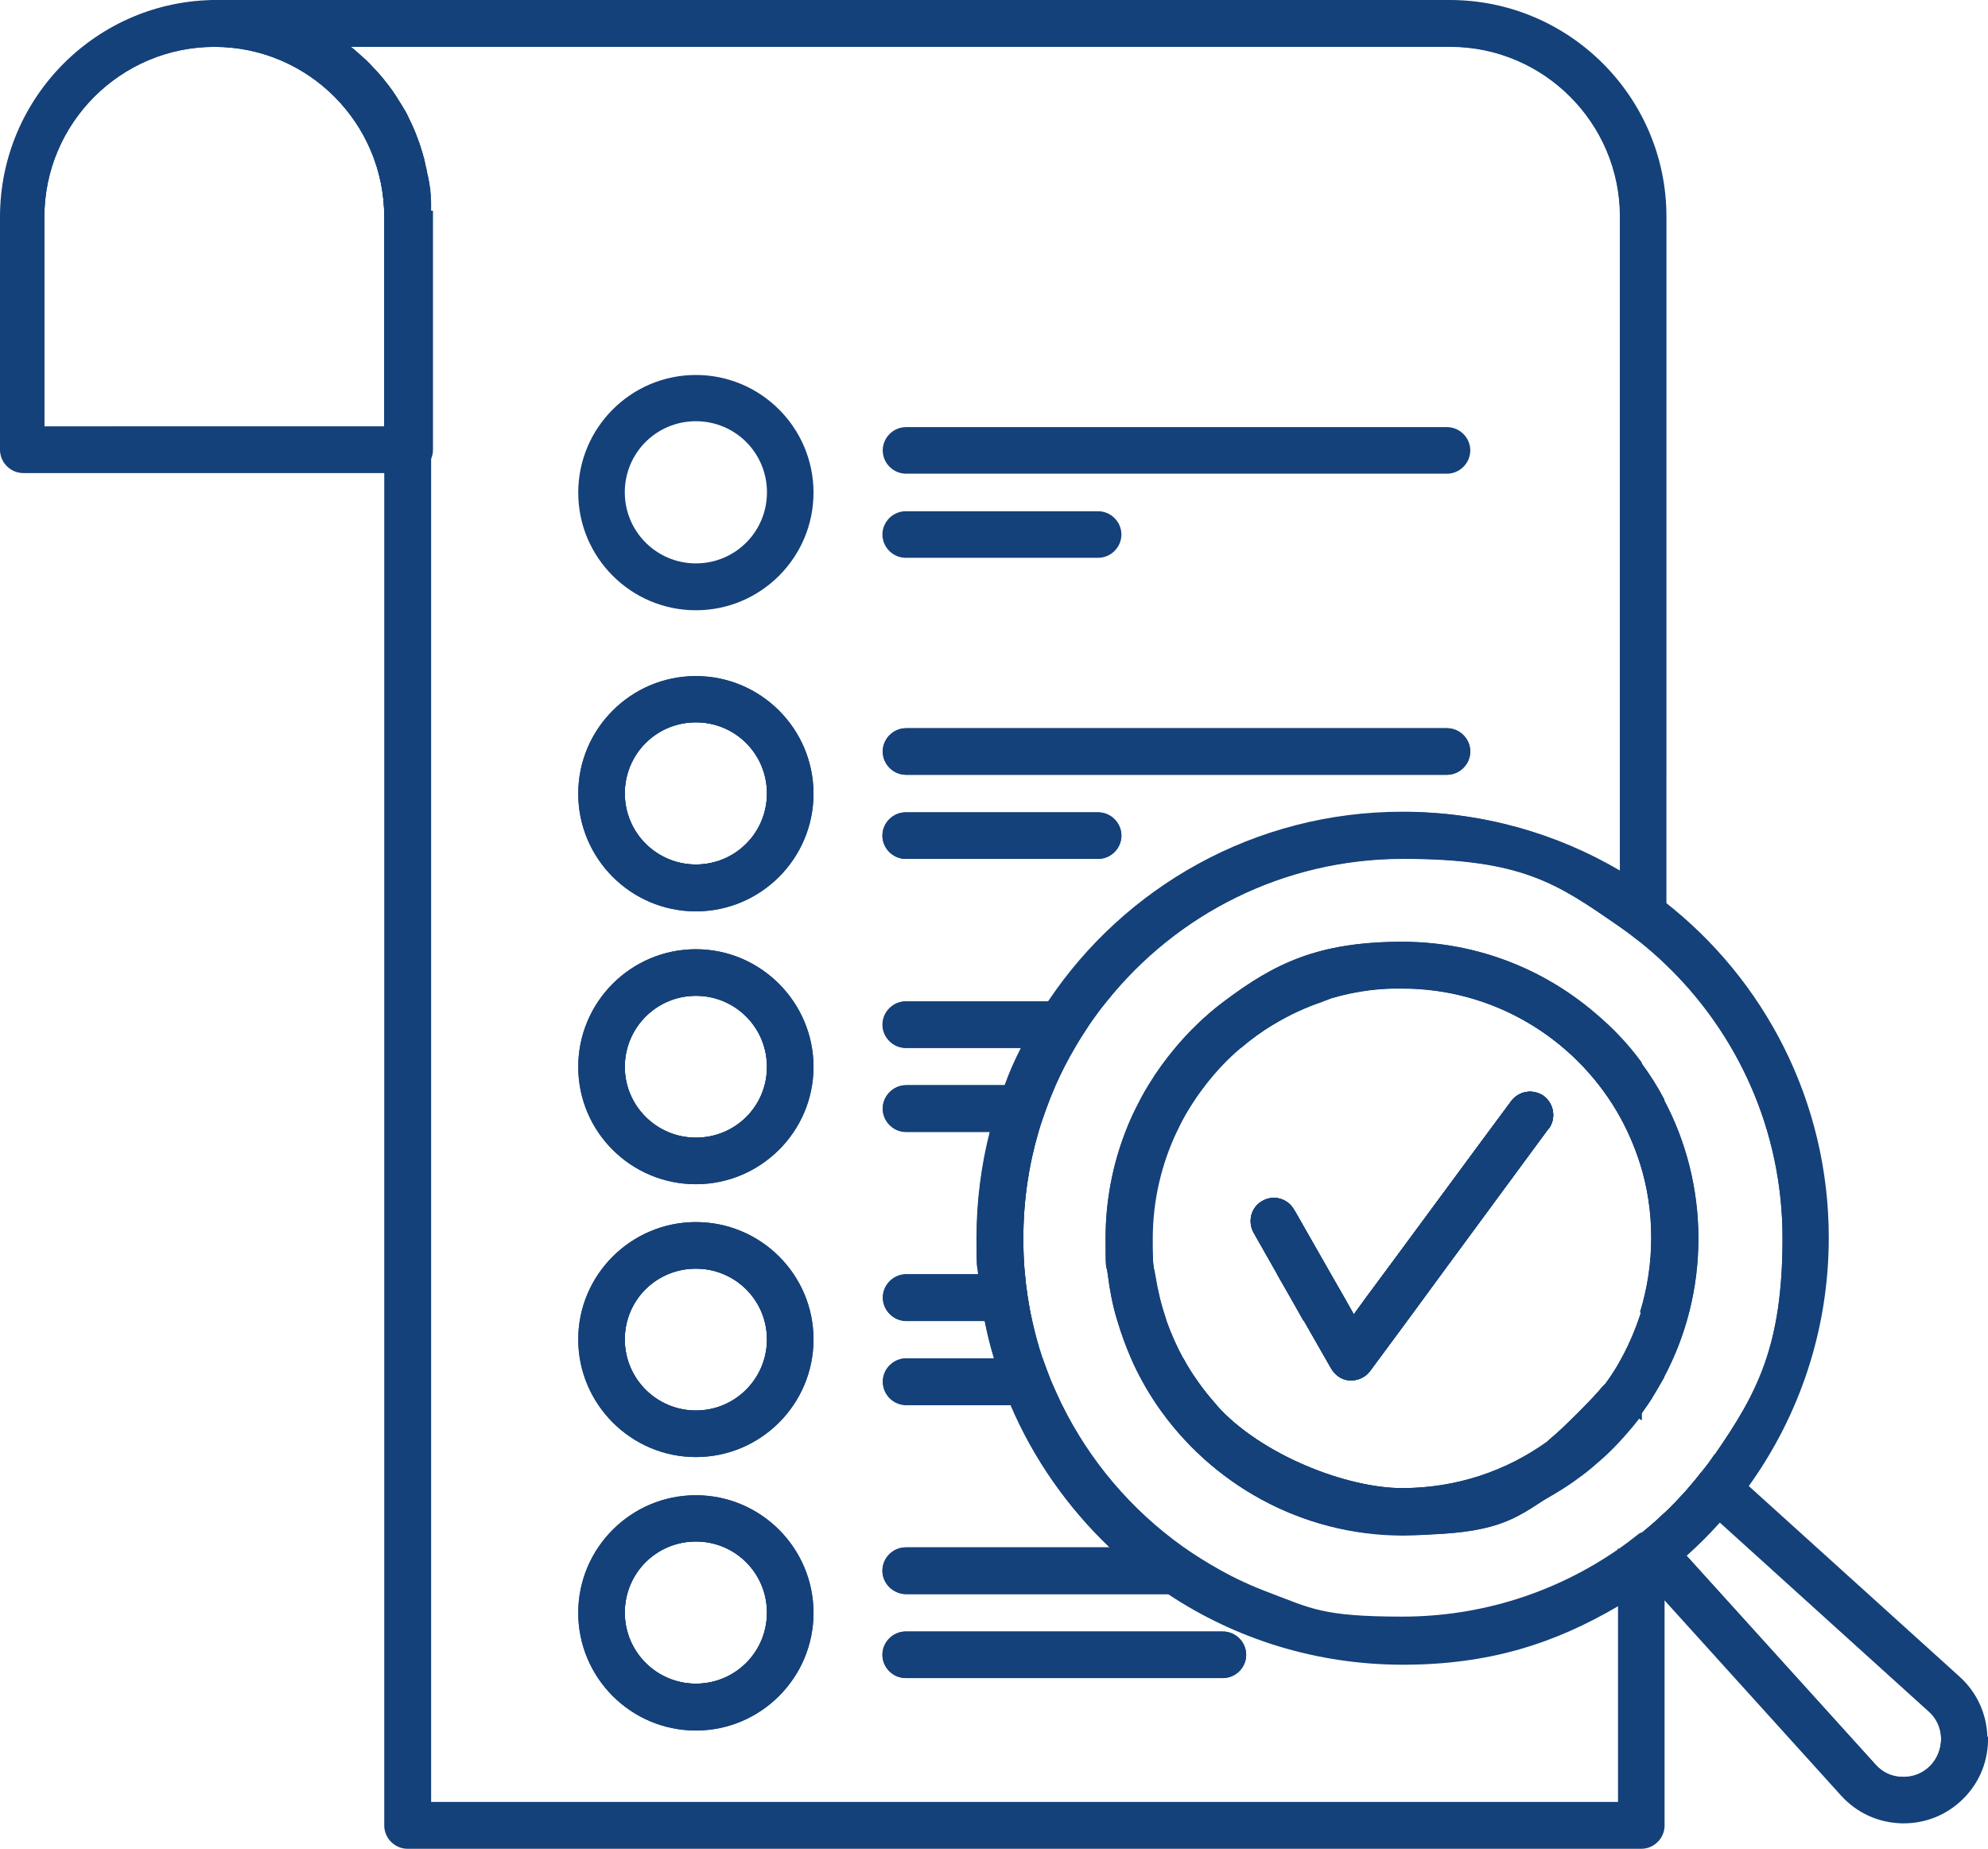
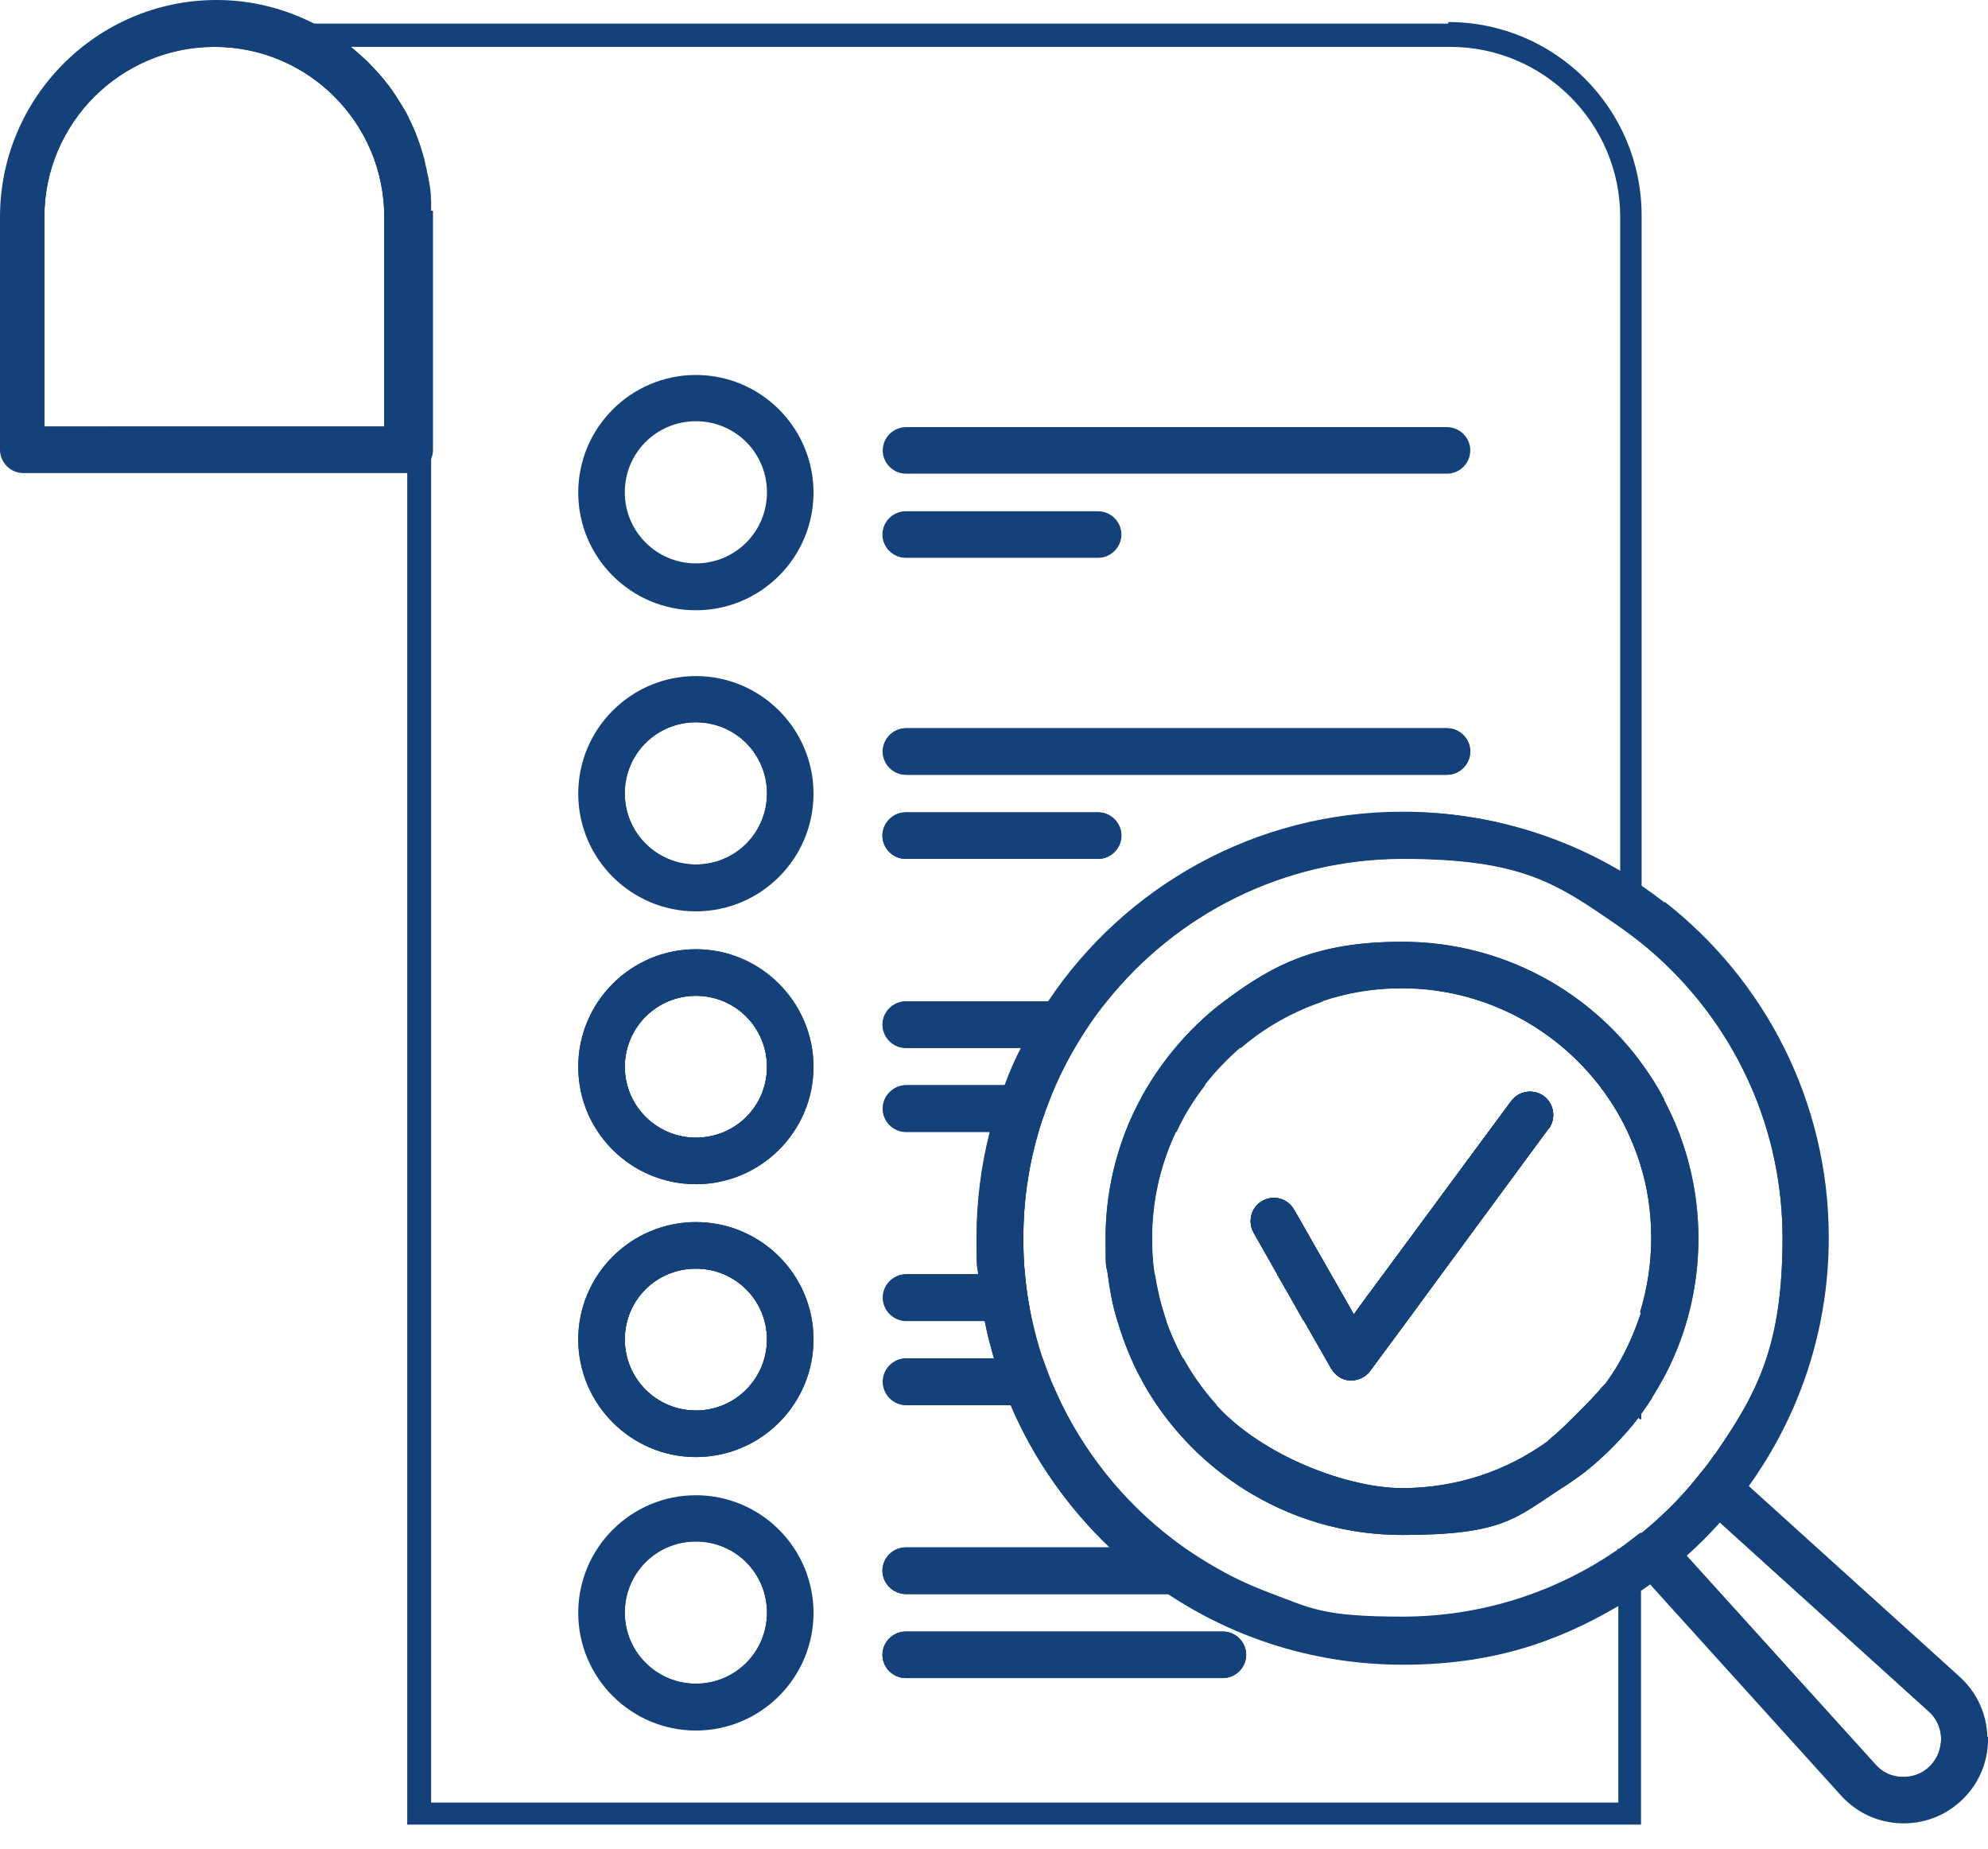
<svg xmlns="http://www.w3.org/2000/svg" id="Your_Icons_Here" version="1.1" viewBox="0 0 640.5 595.7">
  <defs>
    <style>
      .st0 {
        fill: #144179;
      }
    </style>
  </defs>
  <g>
    <g>
      <path class="st0" d="M498.9,363.6l-34.6,47-5.5,7.5-5.5,7.5-11.9,16.1c-1.4,1.9-3.7,3-6,3s-.3,0-.4,0c-2.5,0-4.8-1.6-6.1-3.8l-8.8-15.4-4.3-7.5-4.3-7.5-7.6-13.4c-2-3.6-.8-8.2,2.8-10.2,3.6-2.1,8.2-.8,10.2,2.8l.5.8,11.4,20,4.3,7.5,3.1,5.5,4-5.5,5.5-7.5,33.8-45.8,7.4-10c2.5-3.3,7.1-4,10.5-1.6,3.3,2.5,4,7.2,1.6,10.5h-.1Z" />
-       <path class="st0" d="M528.7,342.4v32.7c-1.9-5.9-4.4-11.6-7.5-16.9-14-23.7-39.9-39.7-69.4-39.7s-17.4,1.5-25.4,4.1c-5.7,1.9-11.1,4.4-16.2,7.5-3.7,2.2-7.1,4.7-10.4,7.5-4.3,3.6-8.1,7.7-11.5,12.1-1.9,2.4-3.6,4.9-5.2,7.5-1.5,2.4-2.8,4.9-4,7.5-4.9,10.4-7.7,22.1-7.7,34.3s.3,7.8.8,11.6c.4,2.5.9,5,1.5,7.5s1.4,5,2.2,7.5c1.5,4.2,3.3,8.2,5.4,12.1s3,5.1,4.7,7.5c1.8,2.6,3.8,5.1,6,7.5,14.8,16.5,36.2,26.9,60,26.9s33.6-5.6,46.8-15c.4-.4.8-.9,1.3-1.2,2.7-2,14.1-13.4,16.3-16.3.3-.4.7-.9,1.2-1.2,1.4-1.9,2.7-3.9,3.9-5.9,3.1-5.3,5.6-10.9,7.5-16.9v34.5l-.8-.7c-1.5,2-3.1,3.9-4.8,5.8-.6.7-1.3,1.4-1.9,2.1-1.9,2-3.8,3.9-5.9,5.7-1.9,1.7-3.8,3.3-5.8,4.8s-4.1,3-6.2,4.3c-14.9,9.6-32.5,15.1-51.5,15.1-32.8,0-61.8-16.6-79-41.9-1.7-2.4-3.2-4.9-4.6-7.5-1.4-2.4-2.6-4.9-3.7-7.5-1.7-3.9-3.2-7.9-4.4-12.1-.7-2.5-1.3-5-1.9-7.5-.5-2.5-.9-5-1.2-7.5-.5-3.8-.7-7.7-.7-11.6,0-12.1,2.3-23.7,6.4-34.3,1-2.6,2.1-5.1,3.3-7.5s2.6-5.1,4.1-7.5c2.6-4.2,5.5-8.3,8.7-12.1,2.2-2.6,4.5-5.1,7-7.5,2.8-2.7,5.7-5.2,8.8-7.5,16-12,35.8-19.1,57.3-19.1s52,11.5,69.4,29.9c2.7,2.8,5.2,5.8,7.5,9h-.4Z" />
      <path class="st0" d="M224.2,481.7c-20.9,0-37.9,17-37.9,37.9s17,37.9,37.9,37.9,37.9-17,37.9-37.9-17-37.9-37.9-37.9ZM224.2,542.4c-12.6,0-22.9-10.2-22.9-22.9s10.2-22.9,22.9-22.9,22.9,10.2,22.9,22.9-10.2,22.9-22.9,22.9Z" />
      <path class="st0" d="M224.2,393.7c-20.9,0-37.9,17-37.9,37.8s17,37.9,37.9,37.9,37.9-17,37.9-37.9-17-37.8-37.9-37.8ZM224.2,454.4c-12.6,0-22.9-10.2-22.9-22.9s10.2-22.8,22.9-22.8,22.9,10.2,22.9,22.8-10.2,22.9-22.9,22.9Z" />
      <path class="st0" d="M224.2,305.8c-20.9,0-37.9,17-37.9,37.9s17,37.8,37.9,37.8,37.9-17,37.9-37.8-17-37.9-37.9-37.9ZM224.2,366.5c-12.6,0-22.9-10.2-22.9-22.8s10.2-22.9,22.9-22.9,22.9,10.2,22.9,22.9-10.2,22.8-22.9,22.8Z" />
      <path class="st0" d="M224.2,217.8c-20.9,0-37.9,17-37.9,37.9s17,37.9,37.9,37.9,37.9-17,37.9-37.9-17-37.9-37.9-37.9ZM224.2,278.5c-12.6,0-22.9-10.2-22.9-22.9s10.2-22.9,22.9-22.9,22.9,10.2,22.9,22.9-10.2,22.9-22.9,22.9Z" />
      <path class="st0" d="M361.3,269.2c0,4.1-3.4,7.5-7.5,7.5h-62c-4.1,0-7.5-3.4-7.5-7.5s3.4-7.5,7.5-7.5h62c4.1,0,7.5,3.4,7.5,7.5Z" />
      <path class="st0" d="M284.3,533.1c0-4.1,3.4-7.5,7.5-7.5h102.2c4.1,0,7.5,3.4,7.5,7.5s-3.4,7.5-7.5,7.5h-102.2c-4.1,0-7.5-3.4-7.5-7.5Z" />
      <path class="st0" d="M473.7,242.1c0,4.1-3.4,7.5-7.5,7.5h-174.3c-4.1,0-7.5-3.4-7.5-7.5s3.4-7.5,7.5-7.5h174.3c4.1,0,7.5,3.4,7.5,7.5Z" />
      <path class="st0" d="M366,506c-3-2.4-5.8-4.9-8.6-7.5h-65.6c-4.1,0-7.5,3.4-7.5,7.5s3.4,7.5,7.5,7.5h84.4c-3.5-2.4-7-4.9-10.3-7.5h0ZM333.7,452.6c-1.1-2.5-2.2-5-3.1-7.5s-1.8-5-2.6-7.5c-1.2-3.9-2.3-8-3.1-12.1-.5-2.5-1-5-1.3-7.5-.4-2.5-.7-5-.9-7.5-.3-3.8-.5-7.7-.5-11.6,0-11.9,1.6-23.4,4.6-34.3.7-2.5,1.5-5,2.3-7.5.9-2.5,1.8-5,2.8-7.5,1.7-4.1,3.6-8.2,5.7-12.1h-8.4c-2,3.9-3.8,7.9-5.3,12.1h-31.9c-4.1,0-7.5,3.4-7.5,7.5s3.4,7.5,7.5,7.5h27.1c-2.8,11-4.3,22.5-4.3,34.3s.2,7.8.5,11.6h-23.2c-4.1,0-7.5,3.4-7.5,7.5s3.4,7.5,7.5,7.5h25.3c.8,4.1,1.8,8.1,3,12.1h-28.3c-4.1,0-7.5,3.3-7.5,7.5s3.4,7.5,7.5,7.5h33.7c7.4,17.4,18.4,33,31.9,45.9h11.2c-14.8-12.4-26.9-28.1-34.9-45.9h-.3ZM366,506c-3-2.4-5.8-4.9-8.6-7.5h-65.6c-4.1,0-7.5,3.4-7.5,7.5s3.4,7.5,7.5,7.5h84.4c-3.5-2.4-7-4.9-10.3-7.5h0ZM333.7,452.6c-1.1-2.5-2.2-5-3.1-7.5s-1.8-5-2.6-7.5c-1.2-3.9-2.3-8-3.1-12.1-.5-2.5-1-5-1.3-7.5-.4-2.5-.7-5-.9-7.5-.3-3.8-.5-7.7-.5-11.6,0-11.9,1.6-23.4,4.6-34.3.7-2.5,1.5-5,2.3-7.5.9-2.5,1.8-5,2.8-7.5,1.7-4.1,3.6-8.2,5.7-12.1h-8.4c-2,3.9-3.8,7.9-5.3,12.1h-31.9c-4.1,0-7.5,3.4-7.5,7.5s3.4,7.5,7.5,7.5h27.1c-2.8,11-4.3,22.5-4.3,34.3s.2,7.8.5,11.6h-23.2c-4.1,0-7.5,3.4-7.5,7.5s3.4,7.5,7.5,7.5h25.3c.8,4.1,1.8,8.1,3,12.1h-28.3c-4.1,0-7.5,3.3-7.5,7.5s3.4,7.5,7.5,7.5h33.7c7.4,17.4,18.4,33,31.9,45.9h11.2c-14.8-12.4-26.9-28.1-34.9-45.9h-.3ZM366,506c-3-2.4-5.8-4.9-8.6-7.5h-65.6c-4.1,0-7.5,3.4-7.5,7.5s3.4,7.5,7.5,7.5h84.4c-3.5-2.4-7-4.9-10.3-7.5h0ZM333.7,452.6c-1.1-2.5-2.2-5-3.1-7.5s-1.8-5-2.6-7.5c-1.2-3.9-2.3-8-3.1-12.1-.5-2.5-1-5-1.3-7.5-.4-2.5-.7-5-.9-7.5-.3-3.8-.5-7.7-.5-11.6,0-11.9,1.6-23.4,4.6-34.3.7-2.5,1.5-5,2.3-7.5.9-2.5,1.8-5,2.8-7.5,1.7-4.1,3.6-8.2,5.7-12.1h-8.4c-2,3.9-3.8,7.9-5.3,12.1h-31.9c-4.1,0-7.5,3.4-7.5,7.5s3.4,7.5,7.5,7.5h27.1c-2.8,11-4.3,22.5-4.3,34.3s.2,7.8.5,11.6h-23.2c-4.1,0-7.5,3.4-7.5,7.5s3.4,7.5,7.5,7.5h25.3c.8,4.1,1.8,8.1,3,12.1h-28.3c-4.1,0-7.5,3.3-7.5,7.5s3.4,7.5,7.5,7.5h33.7c7.4,17.4,18.4,33,31.9,45.9h11.2c-14.8-12.4-26.9-28.1-34.9-45.9h-.3ZM366,506c-3-2.4-5.8-4.9-8.6-7.5h-65.6c-4.1,0-7.5,3.4-7.5,7.5s3.4,7.5,7.5,7.5h84.4c-3.5-2.4-7-4.9-10.3-7.5h0ZM333.7,452.6c-1.1-2.5-2.2-5-3.1-7.5s-1.8-5-2.6-7.5c-1.2-3.9-2.3-8-3.1-12.1-.5-2.5-1-5-1.3-7.5-.4-2.5-.7-5-.9-7.5-.3-3.8-.5-7.7-.5-11.6,0-11.9,1.6-23.4,4.6-34.3.7-2.5,1.5-5,2.3-7.5.9-2.5,1.8-5,2.8-7.5,1.7-4.1,3.6-8.2,5.7-12.1h-8.4c-2,3.9-3.8,7.9-5.3,12.1h-31.9c-4.1,0-7.5,3.4-7.5,7.5s3.4,7.5,7.5,7.5h27.1c-2.8,11-4.3,22.5-4.3,34.3s.2,7.8.5,11.6h-23.2c-4.1,0-7.5,3.4-7.5,7.5s3.4,7.5,7.5,7.5h25.3c.8,4.1,1.8,8.1,3,12.1h-28.3c-4.1,0-7.5,3.3-7.5,7.5s3.4,7.5,7.5,7.5h33.7c7.4,17.4,18.4,33,31.9,45.9h11.2c-14.8-12.4-26.9-28.1-34.9-45.9h-.3ZM466.5,7.6H69.1h6c.3,0,.6,0,1,.1.9,0,1.7.2,2.5.3,1,.2,2.1.3,3.1.6.5,0,1,.2,1.5.3,1,.2,2,.5,3,.8s2,.6,2.9.9c.3.1.7.2,1,.3.4.1.8.3,1.2.4.4.1.7.3,1.1.4,1.8.7,3.5,1.5,5.2,2.4.5.3,1.1.6,1.6.9.8.4,1.6.9,2.3,1.3.6.4,1.3.8,1.9,1.2.3.2.6.4.9.6s.6.4.9.6c.6.4,1.1.8,1.7,1.2.1,0,.2.1.3.2.5.4,1.1.8,1.6,1.3,1.5,1.3,3,2.6,4.4,4s2.8,2.9,4,4.4c.2.3.5.6.7.9.1.1.2.3.4.4.1.2.2.3.3.4.3.4.6.8.9,1.3.3.4.6.9.9,1.3.6.9,1.2,1.7,1.7,2.6.2.2.3.5.5.8.2.4.5.8.7,1.3.3.5.5.9.8,1.4.2.4.4.8.6,1.2s.4.9.7,1.3c.2.5.4,1,.7,1.4.2.4.3.7.5,1.1.2.5.4.9.6,1.4h0c.2.4.3.8.4,1.2v.2c.2.5.3.9.5,1.4s.3,1,.5,1.5.3,1,.4,1.5.3,1,.4,1.5c.1.4.2.8.3,1.3.1.5.2,1,.3,1.4,0,.3.1.6.2,1,0,.4.2.8.2,1.2s.1.8.2,1.2c0,.3.1.7.1,1v.2c0,.5.1,1,.2,1.5,0,.6.1,1.1.2,1.7v.6c0,.9.1,1.7.1,2.6v520.2h397.5v-94.2c-.4.3-.8.6-1.2.9-2,1.6-4,3.1-6,4.5l-.3-.3v.5c-19.7,13.6-43.6,21.6-69.4,21.6s-29.5-2.7-42.8-7.7c-5.6-2.1-11.1-4.6-16.2-7.5-4.1-2.3-8.1-4.8-11.9-7.5-16.5-11.8-29.9-27.6-38.9-45.9-1.2-2.5-2.3-5-3.4-7.5-1-2.5-1.9-5-2.8-7.5-1.3-3.9-2.4-8-3.3-12.1-.6-2.5-1-5-1.4-7.5s-.7-5-.9-7.5c-.4-3.8-.5-7.7-.5-11.6,0-11.9,1.7-23.4,4.9-34.3.7-2.5,1.6-5,2.5-7.5s1.9-5,3-7.5c1.8-4.1,3.9-8.2,6.2-12.1,1.5-2.6,3.1-5.1,4.7-7.5,1.8-2.6,3.6-5.1,5.6-7.5,22.4-28,56.9-45.9,95.4-45.9s49.7,8,69.4,21.6c2.6,1.8,5.1,3.7,7.5,5.6V69.4c0-34.4-27.9-62.3-62.3-62.3v.5ZM451.9,261.7c-47.5,0-89.4,24.2-114,60.9h-46c-4.1,0-7.5,3.4-7.5,7.5s3.4,7.5,7.5,7.5h37.2c-2,3.9-3.8,7.9-5.3,12.1h-31.9c-4.1,0-7.5,3.4-7.5,7.5s3.4,7.5,7.5,7.5h27.1c-2.8,11-4.3,22.5-4.3,34.3s.2,7.8.5,11.6h-23.2c-4.1,0-7.5,3.4-7.5,7.5s3.4,7.5,7.5,7.5h25.3c.8,4.1,1.8,8.1,3,12.1h-28.3c-4.1,0-7.5,3.3-7.5,7.5s3.4,7.5,7.5,7.5h33.7c7.4,17.4,18.4,33,31.9,45.9h-65.6c-4.1,0-7.5,3.4-7.5,7.5s3.4,7.5,7.5,7.5h84.4c21.7,14.4,47.7,22.7,75.6,22.7s49-6.9,69.4-18.9v63.3H138.9V65.4c0-.5,0-1-.1-1.5v-.5c0-.5,0-1-.1-1.4v-.5c0-.4-.1-.8-.2-1.2,0-.2,0-.5-.1-.7,0-.6-.2-1.2-.3-1.8-.1-.6-.2-1.2-.4-1.8,0-.4-.2-.8-.2-1.2-.2-.8-.4-1.5-.5-2.2-.1-.4-.2-.8-.3-1.3,0-.3-.2-.7-.3-1,0-.2,0-.3-.1-.5-.1-.4-.3-.9-.4-1.3-.1-.4-.3-.9-.4-1.3-.1-.4-.3-.8-.4-1.2-.4-1.1-.8-2.1-1.2-3.2-.2-.4-.3-.8-.5-1.2-.3-.7-.6-1.3-.9-2-.2-.4-.4-.8-.6-1.2,0-.2-.2-.3-.2-.5-.2-.4-.4-.8-.6-1.2-.3-.6-.7-1.3-1.1-1.9-.2-.3-.4-.7-.6-1-.5-.8-1-1.6-1.5-2.4-.2-.3-.3-.5-.5-.8-.3-.4-.6-.8-.8-1.2-.3-.4-.6-.8-.9-1.2-.3-.5-.7-.9-1-1.3-.3-.4-.7-.9-1-1.3-.4-.4-.7-.9-1.1-1.3-.7-.8-1.4-1.6-2.2-2.4-.4-.4-.8-.9-1.2-1.3-.4-.4-.7-.7-1.1-1.1-.3-.3-.6-.5-.9-.8s-.7-.6-1-.9c-.6-.5-1.1-1-1.7-1.5-.3-.3-.7-.6-1.1-.9-.1-.1-.2-.2-.4-.3h354.2c30.2,0,54.8,24.6,54.8,54.8v210.6c-20.4-12-44.1-18.9-69.4-18.9h-.7ZM333.7,452.6c-1.1-2.5-2.2-5-3.1-7.5s-1.8-5-2.6-7.5c-1.2-3.9-2.3-8-3.1-12.1-.5-2.5-1-5-1.3-7.5-.4-2.5-.7-5-.9-7.5-.3-3.8-.5-7.7-.5-11.6,0-11.9,1.6-23.4,4.6-34.3.7-2.5,1.5-5,2.3-7.5.9-2.5,1.8-5,2.8-7.5,1.7-4.1,3.6-8.2,5.7-12.1h-8.4c-2,3.9-3.8,7.9-5.3,12.1h-31.9c-4.1,0-7.5,3.4-7.5,7.5s3.4,7.5,7.5,7.5h27.1c-2.8,11-4.3,22.5-4.3,34.3s.2,7.8.5,11.6h-23.2c-4.1,0-7.5,3.4-7.5,7.5s3.4,7.5,7.5,7.5h25.3c.8,4.1,1.8,8.1,3,12.1h-28.3c-4.1,0-7.5,3.3-7.5,7.5s3.4,7.5,7.5,7.5h33.7c7.4,17.4,18.4,33,31.9,45.9h11.2c-14.8-12.4-26.9-28.1-34.9-45.9h-.3ZM366,506c-3-2.4-5.8-4.9-8.6-7.5h-65.6c-4.1,0-7.5,3.4-7.5,7.5s3.4,7.5,7.5,7.5h84.4c-3.5-2.4-7-4.9-10.3-7.5h0ZM333.7,452.6c-1.1-2.5-2.2-5-3.1-7.5s-1.8-5-2.6-7.5c-1.2-3.9-2.3-8-3.1-12.1-.5-2.5-1-5-1.3-7.5-.4-2.5-.7-5-.9-7.5-.3-3.8-.5-7.7-.5-11.6,0-11.9,1.6-23.4,4.6-34.3.7-2.5,1.5-5,2.3-7.5.9-2.5,1.8-5,2.8-7.5,1.7-4.1,3.6-8.2,5.7-12.1h-8.4c-2,3.9-3.8,7.9-5.3,12.1h-31.9c-4.1,0-7.5,3.4-7.5,7.5s3.4,7.5,7.5,7.5h27.1c-2.8,11-4.3,22.5-4.3,34.3s.2,7.8.5,11.6h-23.2c-4.1,0-7.5,3.4-7.5,7.5s3.4,7.5,7.5,7.5h25.3c.8,4.1,1.8,8.1,3,12.1h-28.3c-4.1,0-7.5,3.3-7.5,7.5s3.4,7.5,7.5,7.5h33.7c7.4,17.4,18.4,33,31.9,45.9h11.2c-14.8-12.4-26.9-28.1-34.9-45.9h-.3ZM366,506c-3-2.4-5.8-4.9-8.6-7.5h-65.6c-4.1,0-7.5,3.4-7.5,7.5s3.4,7.5,7.5,7.5h84.4c-3.5-2.4-7-4.9-10.3-7.5h0ZM333.7,452.6c-1.1-2.5-2.2-5-3.1-7.5s-1.8-5-2.6-7.5c-1.2-3.9-2.3-8-3.1-12.1-.5-2.5-1-5-1.3-7.5-.4-2.5-.7-5-.9-7.5-.3-3.8-.5-7.7-.5-11.6,0-11.9,1.6-23.4,4.6-34.3.7-2.5,1.5-5,2.3-7.5.9-2.5,1.8-5,2.8-7.5,1.7-4.1,3.6-8.2,5.7-12.1h-8.4c-2,3.9-3.8,7.9-5.3,12.1h-31.9c-4.1,0-7.5,3.4-7.5,7.5s3.4,7.5,7.5,7.5h27.1c-2.8,11-4.3,22.5-4.3,34.3s.2,7.8.5,11.6h-23.2c-4.1,0-7.5,3.4-7.5,7.5s3.4,7.5,7.5,7.5h25.3c.8,4.1,1.8,8.1,3,12.1h-28.3c-4.1,0-7.5,3.3-7.5,7.5s3.4,7.5,7.5,7.5h33.7c7.4,17.4,18.4,33,31.9,45.9h11.2c-14.8-12.4-26.9-28.1-34.9-45.9h-.3ZM366,506c-3-2.4-5.8-4.9-8.6-7.5h-65.6c-4.1,0-7.5,3.4-7.5,7.5s3.4,7.5,7.5,7.5h84.4c-3.5-2.4-7-4.9-10.3-7.5h0ZM333.7,452.6c-1.1-2.5-2.2-5-3.1-7.5s-1.8-5-2.6-7.5c-1.2-3.9-2.3-8-3.1-12.1-.5-2.5-1-5-1.3-7.5-.4-2.5-.7-5-.9-7.5-.3-3.8-.5-7.7-.5-11.6,0-11.9,1.6-23.4,4.6-34.3.7-2.5,1.5-5,2.3-7.5.9-2.5,1.8-5,2.8-7.5,1.7-4.1,3.6-8.2,5.7-12.1h-8.4c-2,3.9-3.8,7.9-5.3,12.1h-31.9c-4.1,0-7.5,3.4-7.5,7.5s3.4,7.5,7.5,7.5h27.1c-2.8,11-4.3,22.5-4.3,34.3s.2,7.8.5,11.6h-23.2c-4.1,0-7.5,3.4-7.5,7.5s3.4,7.5,7.5,7.5h25.3c.8,4.1,1.8,8.1,3,12.1h-28.3c-4.1,0-7.5,3.3-7.5,7.5s3.4,7.5,7.5,7.5h33.7c7.4,17.4,18.4,33,31.9,45.9h11.2c-14.8-12.4-26.9-28.1-34.9-45.9h-.3ZM366,506c-3-2.4-5.8-4.9-8.6-7.5h-65.6c-4.1,0-7.5,3.4-7.5,7.5s3.4,7.5,7.5,7.5h84.4c-3.5-2.4-7-4.9-10.3-7.5h0Z" />
-       <path class="st0" d="M466.5,0H69.1c-4.1,0-7.5,3.4-7.5,7.5s0,.3,0,.4c.2,3.9,3.5,7.1,7.5,7.1,30.2,0,54.7,24.6,54.7,54.8v518.3c0,4.1,3.4,7.5,7.5,7.5h397.5c4.1,0,7.5-3.4,7.5-7.5v-100.8c-1,.9-1.9,1.8-2.9,2.7-1.5,1.3-3,2.6-4.6,3.9-.4.3-.8.6-1.2.9-2,1.6-4,3.1-6,4.5l-.3-.3v81.5H138.8V65.3c0-.5,0-1-.1-1.5v-.5c0-.5,0-1-.1-1.4v-.5c0-.4-.1-.8-.2-1.2,0-.2,0-.5-.1-.7,0-.6-.2-1.2-.3-1.8-.1-.6-.2-1.2-.4-1.8,0-.4-.2-.8-.2-1.2-.2-.8-.4-1.5-.5-2.2-.1-.4-.2-.8-.3-1.3,0-.3-.2-.7-.3-1,0-.2,0-.3-.1-.5-.1-.4-.3-.9-.4-1.3-.1-.4-.3-.9-.4-1.3-.1-.4-.3-.8-.4-1.2-.4-1.1-.8-2.1-1.2-3.2-.2-.4-.3-.8-.5-1.2-.3-.7-.6-1.3-.9-2-.2-.4-.4-.8-.6-1.2,0-.2-.2-.3-.2-.5-.2-.4-.4-.8-.6-1.2-.3-.6-.7-1.3-1.1-1.9-.2-.3-.4-.7-.6-1-.5-.8-1-1.6-1.5-2.4-.2-.3-.3-.5-.5-.8-.3-.4-.6-.8-.8-1.2-.3-.4-.6-.8-.9-1.2-.3-.5-.7-.9-1-1.3-.3-.4-.7-.9-1-1.3-.4-.4-.7-.9-1.1-1.3-.7-.8-1.4-1.6-2.2-2.4-.4-.4-.8-.9-1.2-1.3-.4-.4-.7-.7-1.1-1.1-.3-.3-.6-.5-.9-.8s-.7-.6-1-.9c-.6-.5-1.1-1-1.7-1.5-.3-.3-.7-.6-1.1-.9-.1-.1-.2-.2-.4-.3h354.2c30.2,0,54.8,24.6,54.8,54.8v228.4c2.6,1.8,5.1,3.7,7.5,5.6,2.6,2.1,5.1,4.3,7.5,6.6V69.8c0-38.5-31.3-69.8-69.8-69.8h-.6ZM528.7,342.4c-2.3-3.2-4.8-6.1-7.5-9v24.8c3.1,5.3,5.6,10.9,7.5,16.9,2.4,7.6,3.6,15.6,3.6,23.9s-1.3,16.4-3.6,23.9c-1.9,5.9-4.4,11.6-7.5,16.9v24.8c.6-.7,1.3-1.4,1.9-2.1,1.7-1.9,3.3-3.8,4.8-5.8l.8.7v-1.8c1.2-1.7,2.4-3.4,3.5-5.1,1.4-2.2,2.7-4.5,4-6.8v-89.4c-2.2-4.2-4.7-8.1-7.5-11.9h0Z" />
    </g>
    <g>
      <path class="st0" d="M131.3,68.1c0-.9,0-1.7-.1-2.6v-.6c0-.6-.1-1.1-.2-1.7,0-.5-.1-1-.2-1.5v-.2c0-.3,0-.6-.1-1,0-.4-.1-.8-.2-1.2,0-.4-.1-.8-.2-1.2,0-.3-.1-.7-.2-1-.1-.5-.2-1-.3-1.4-.1-.4-.2-.8-.3-1.3-.1-.5-.3-1-.4-1.5s-.3-1-.4-1.5-.3-1-.5-1.5-.3-.9-.5-1.4v-.2c-.1-.4-.3-.8-.4-1.2h0c-.2-.5-.4-.9-.6-1.4-.1-.4-.3-.7-.5-1.1-.2-.5-.4-1-.7-1.4-.2-.4-.4-.9-.7-1.3-.2-.4-.4-.8-.6-1.2-.2-.5-.5-1-.8-1.4-.2-.4-.5-.9-.7-1.3-.2-.3-.3-.5-.5-.8-.6-.9-1.1-1.8-1.7-2.6-.3-.4-.6-.9-.9-1.3-.3-.4-.6-.8-.9-1.3-.1-.1-.2-.3-.3-.4-.1-.1-.2-.3-.4-.4-.2-.3-.5-.6-.7-.9-1.3-1.5-2.6-3-4-4.4s-2.9-2.8-4.4-4c-.5-.4-1.1-.9-1.6-1.3-.1,0-.2-.2-.3-.2-.5-.4-1.1-.8-1.7-1.2-.3-.2-.6-.4-.9-.6s-.6-.4-.9-.6c-.6-.4-1.3-.8-1.9-1.2-.8-.5-1.5-.9-2.3-1.3-.5-.3-1.1-.6-1.6-.9-1.7-.9-3.4-1.6-5.2-2.4-.4-.1-.7-.3-1.1-.4-.4-.1-.8-.3-1.2-.4-.3-.1-.6-.2-1-.3-1-.3-1.9-.6-2.9-.9-1-.3-2-.5-3-.8-.5-.1-1-.2-1.5-.3-1-.2-2-.4-3.1-.6-.8-.1-1.7-.2-2.5-.3-.3,0-.6,0-1-.1h-6c-2.5,0-5,.1-7.5.4C30.8,12.2,6.9,38.5,6.9,70.3v75h124.5v-77.2ZM123.8,137.4H14.3v-67.5c0-30.2,24.6-54.8,54.8-54.8s54.7,24.6,54.7,54.8v67.5Z" />
      <path class="st0" d="M138.8,67.9v-2.5c0-.5,0-1-.1-1.5v-.5c0-.5,0-1-.1-1.4v-.5c0-.4-.1-.8-.2-1.2,0-.2,0-.5-.1-.7,0-.6-.2-1.2-.3-1.8-.1-.6-.2-1.2-.4-1.8,0-.4-.2-.8-.2-1.2-.2-.8-.4-1.5-.5-2.2-.1-.4-.2-.8-.3-1.3,0-.3-.2-.7-.3-1,0-.2,0-.3-.1-.5-.1-.4-.3-.9-.4-1.3-.1-.4-.3-.9-.4-1.3-.1-.4-.3-.8-.4-1.2-.4-1.1-.8-2.1-1.2-3.2-.2-.4-.3-.8-.5-1.2-.3-.7-.6-1.3-.9-2-.2-.4-.4-.8-.6-1.2,0-.2-.2-.3-.2-.5-.2-.4-.4-.8-.6-1.2-.3-.6-.7-1.3-1.1-1.9-.2-.3-.4-.7-.6-1-.5-.8-1-1.6-1.5-2.4-.2-.3-.3-.5-.5-.8-.3-.4-.6-.8-.8-1.2-.3-.4-.6-.8-.9-1.2-.3-.5-.7-.9-1-1.3-.3-.4-.7-.9-1-1.3-.4-.4-.7-.9-1.1-1.3-.7-.8-1.4-1.6-2.2-2.4-.4-.4-.8-.9-1.2-1.3-.4-.4-.7-.7-1.1-1.1-.3-.3-.6-.5-.9-.8s-.7-.6-1-.9c-.6-.5-1.1-1-1.7-1.5-.3-.3-.7-.6-1.1-.9-.1-.1-.2-.2-.4-.3-3.6-2.9-7.6-5.4-11.7-7.5C91.8,2.8,81.1,0,69.8,0,31.3,0,0,31.4,0,69.9v75c0,4.1,3.4,7.5,7.5,7.5h124.5c4.1,0,7.5-3.4,7.5-7.5v-77h-.7ZM14.3,69.9c0-30.2,24.6-54.8,54.8-54.8s54.7,24.6,54.7,54.8v67.5H14.3v-67.5Z" />
    </g>
  </g>
  <g>
    <g>
      <g>
        <path class="st0" d="M224.2,225.3c-16.8,0-30.4,13.6-30.4,30.4s13.6,30.4,30.4,30.4,30.4-13.6,30.4-30.4-13.6-30.4-30.4-30.4ZM224.2,278.5c-12.6,0-22.9-10.2-22.9-22.9s10.2-22.9,22.9-22.9,22.9,10.2,22.9,22.9-10.2,22.9-22.9,22.9Z" />
-         <path class="st0" d="M224.2,217.8c-20.9,0-37.9,17-37.9,37.9s17,37.9,37.9,37.9,37.9-17,37.9-37.9-17-37.9-37.9-37.9ZM224.2,278.5c-12.6,0-22.9-10.2-22.9-22.9s10.2-22.9,22.9-22.9,22.9,10.2,22.9,22.9-10.2,22.9-22.9,22.9Z" />
      </g>
      <g>
        <path class="st0" d="M473.7,242.1c0,4.1-3.4,7.5-7.5,7.5h-174.3c-4.1,0-7.5-3.4-7.5-7.5s3.4-7.5,7.5-7.5h174.3c4.1,0,7.5,3.4,7.5,7.5Z" />
        <g>
          <path class="st0" d="M361.3,269.2c0,4.1-3.4,7.5-7.5,7.5h-62c-4.1,0-7.5-3.4-7.5-7.5s3.4-7.5,7.5-7.5h62c4.1,0,7.5,3.4,7.5,7.5Z" />
          <path class="st0" d="M224.2,120.8c-20.9,0-37.9,17-37.9,37.9s17,37.9,37.9,37.9,37.9-17,37.9-37.9-17-37.9-37.9-37.9ZM224.2,181.5c-12.6,0-22.9-10.2-22.9-22.9s10.2-22.9,22.9-22.9,22.9,10.2,22.9,22.9-10.2,22.9-22.9,22.9Z" />
          <path class="st0" d="M473.7,145.1c0,4.1-3.4,7.5-7.5,7.5h-174.3c-4.1,0-7.5-3.4-7.5-7.5s3.4-7.5,7.5-7.5h174.3c4.1,0,7.5,3.4,7.5,7.5Z" />
          <path class="st0" d="M361.3,172.2c0,4.1-3.4,7.5-7.5,7.5h-62c-4.1,0-7.5-3.4-7.5-7.5s3.4-7.5,7.5-7.5h62c4.1,0,7.5,3.4,7.5,7.5Z" />
        </g>
      </g>
    </g>
    <g>
      <g>
        <path class="st0" d="M224.2,313.3c-16.8,0-30.4,13.6-30.4,30.4s13.6,30.3,30.4,30.3,30.4-13.6,30.4-30.3-13.6-30.4-30.4-30.4ZM224.2,366.5c-12.6,0-22.9-10.2-22.9-22.8s10.2-22.9,22.9-22.9,22.9,10.2,22.9,22.9-10.2,22.8-22.9,22.8Z" />
        <path class="st0" d="M224.2,305.8c-20.9,0-37.9,17-37.9,37.9s17,37.8,37.9,37.8,37.9-17,37.9-37.8-17-37.9-37.9-37.9ZM224.2,366.5c-12.6,0-22.9-10.2-22.9-22.8s10.2-22.9,22.9-22.9,22.9,10.2,22.9,22.9-10.2,22.8-22.9,22.8Z" />
      </g>
      <g>
        <g>
          <path class="st0" d="M356.4,322.6c-2,2.4-3.8,4.9-5.6,7.5-1.7,2.4-3.2,4.9-4.7,7.5h-54.3c-4.1,0-7.5-3.4-7.5-7.5s3.4-7.5,7.5-7.5h64.6Z" />
          <path class="st0" d="M426.4,322.6c-5.7,1.9-11.1,4.4-16.2,7.5-3.7,2.2-7.1,4.7-10.4,7.5h-21.1c2.2-2.6,4.5-5.1,7-7.5,2.8-2.7,5.7-5.2,8.8-7.5h31.9Z" />
        </g>
        <g>
          <path class="st0" d="M340,349.6c-1.1,2.5-2.1,5-3,7.5s-1.7,5-2.5,7.5h-42.6c-4.1,0-7.5-3.4-7.5-7.5s3.4-7.5,7.5-7.5h48.1Z" />
          <path class="st0" d="M388.3,349.6c-1.9,2.4-3.6,4.9-5.2,7.5-1.5,2.4-2.8,4.9-4,7.5h-16.3c1-2.6,2.1-5.1,3.3-7.5s2.6-5.1,4.1-7.5h18.2,0Z" />
        </g>
      </g>
    </g>
    <g>
      <g>
        <path class="st0" d="M224.2,401.2c-16.8,0-30.4,13.6-30.4,30.3s13.6,30.4,30.4,30.4,30.4-13.6,30.4-30.4-13.6-30.3-30.4-30.3ZM224.2,454.4c-12.6,0-22.9-10.2-22.9-22.9s10.2-22.8,22.9-22.8,22.9,10.2,22.9,22.8-10.2,22.9-22.9,22.9Z" />
        <path class="st0" d="M224.2,393.7c-20.9,0-37.9,17-37.9,37.8s17,37.9,37.9,37.9,37.9-17,37.9-37.9-17-37.8-37.9-37.8ZM224.2,454.4c-12.6,0-22.9-10.2-22.9-22.9s10.2-22.8,22.9-22.8,22.9,10.2,22.9,22.8-10.2,22.9-22.9,22.9Z" />
      </g>
      <g>
        <g>
          <path class="st0" d="M332.5,425.5h-40.6c-4.1,0-7.5-3.4-7.5-7.5s3.4-7.5,7.5-7.5h38.3c.2,2.5.6,5,.9,7.5.4,2.5.9,5,1.4,7.5Z" />
          <path class="st0" d="M375.9,425.5h-15.8c-.7-2.5-1.3-5-1.9-7.5-.5-2.5-.9-5-1.2-7.5h15.1c.4,2.5.9,5,1.5,7.5s1.4,5,2.2,7.5h.1Z" />
          <polygon class="st0" points="464.3 410.5 458.8 418 453.2 425.5 419.9 425.5 415.7 418 411.4 410.5 428.7 410.5 432.9 418 436.1 423.5 440.1 418 445.7 410.5 464.3 410.5" />
        </g>
        <g>
          <path class="st0" d="M342,452.6h-50.1c-4.1,0-7.5-3.4-7.5-7.5s3.4-7.5,7.5-7.5h44c.9,2.5,1.8,5,2.8,7.5,1.1,2.5,2.2,5,3.4,7.5h0Z" />
          <path class="st0" d="M391.9,452.6h-19c-1.7-2.4-3.2-4.9-4.6-7.5-1.4-2.4-2.6-4.9-3.7-7.5h16.7c1.4,2.6,3,5.1,4.7,7.5,1.8,2.6,3.8,5.1,6,7.5h-.1Z" />
        </g>
      </g>
    </g>
    <g>
      <g>
        <path class="st0" d="M224.2,489.2c-16.8,0-30.4,13.6-30.4,30.4s13.6,30.4,30.4,30.4,30.4-13.6,30.4-30.4-13.6-30.4-30.4-30.4ZM224.2,542.4c-12.6,0-22.9-10.2-22.9-22.9s10.2-22.9,22.9-22.9,22.9,10.2,22.9,22.9-10.2,22.9-22.9,22.9Z" />
-         <path class="st0" d="M224.2,481.7c-20.9,0-37.9,17-37.9,37.9s17,37.9,37.9,37.9,37.9-17,37.9-37.9-17-37.9-37.9-37.9ZM224.2,542.4c-12.6,0-22.9-10.2-22.9-22.9s10.2-22.9,22.9-22.9,22.9,10.2,22.9,22.9-10.2,22.9-22.9,22.9Z" />
      </g>
      <g>
        <path class="st0" d="M409,513.5h-117.2c-4.1,0-7.5-3.4-7.5-7.5s3.4-7.5,7.5-7.5h89.1c3.8,2.7,7.8,5.2,11.9,7.5,5.2,2.9,10.6,5.4,16.2,7.5Z" />
        <path class="st0" d="M401.5,533.1c0,4.1-3.4,7.5-7.5,7.5h-102.2c-4.1,0-7.5-3.4-7.5-7.5s3.4-7.5,7.5-7.5h102.2c4.1,0,7.5,3.4,7.5,7.5Z" />
      </g>
    </g>
  </g>
  <g>
    <g>
      <g>
        <path class="st0" d="M527.9,456.6c-1.5,2-3.1,3.9-4.8,5.8-.6.7-1.3,1.4-1.9,2.1-1.9,2-3.8,3.9-5.9,5.7-1.9,1.7-3.8,3.3-5.8,4.8l-5-5.6-.2-.2c3-2.2,13.1-12.3,16.9-16.7.4-.5.7-.8,1-1.2l.2.2,5.5,5h0Z" />
        <path class="st0" d="M626.4,545.7l-67.4-61-5.5-5-5.6-5.1c-1.5,2-3.2,3.9-4.8,5.8-2.2,2.4-4.4,4.8-6.8,7-1,.9-1.9,1.8-2.9,2.7-1.5,1.3-3,2.6-4.6,3.9-.4.3-.8.6-1.2.9l1.2,1.3,3.9,4.3,3.6,4,1.4,1.6,60.9,67.4c7.6,8.3,20.5,8.7,28.5.7,7.9-8,7.6-20.9-.7-28.4h0ZM621.8,568.9c-2.4,2.4-5.5,3.6-8.9,3.5-3.4,0-6.5-1.5-8.7-4l-60.8-67.2c3.8-3.4,7.4-7,10.8-10.8l67.2,60.8c2.5,2.2,3.9,5.3,4,8.7,0,3.4-1.2,6.5-3.5,8.9h0Z" />
        <path class="st0" d="M640.3,559.6c-.2-7.5-3.4-14.4-8.9-19.4l-67.9-61.4-5.5-5-5.6-5.1c-1.4,2.1-2.9,4.1-4.5,6-1.5,2-3.2,3.9-4.8,5.8l5.6,5.1,5.5,5,67.2,60.8c2.5,2.2,3.9,5.3,4,8.7,0,3.4-1.2,6.5-3.5,8.9-2.4,2.4-5.5,3.6-8.9,3.5-3.4,0-6.5-1.5-8.7-4l-60.8-67.2-5-5.5-2.1-2.4-2.9-3.2c-1.5,1.3-3,2.6-4.6,3.9-.4.3-.8.6-1.2.9-2,1.6-4,3.1-6,4.5l5.1,5.6,2.1,2.3,2.9,3.2,4.6,5.1,56.8,62.8c5.1,5.6,12,8.7,19.5,8.9h.7c7.2,0,14-2.8,19.2-8h0c5.3-5.3,8.1-12.4,7.9-19.9h-.2ZM528.7,447.3l-1.5-1.4c-.2-.2-.4-.3-.6-.5-1.5-1.1-3.3-1.6-5.1-1.4h-.2c-1.4.2-2.8.8-3.9,1.7l-1.2,1.2c-2.2,2.9-13.6,14.3-16.3,16.3-.5.4-.9.8-1.3,1.2-1,1.1-1.6,2.6-1.7,4.1-.2,1.9.3,3.7,1.4,5.2.2.2.3.4.5.6l4.6,5c2.1-1.4,4.2-2.8,6.2-4.3s3.9-3.1,5.8-4.8l-.4-.4c2-1.9,4.2-4.1,6.3-6.2.5-.5,1-1,1.5-1.6l.4.4c1.7-1.9,3.3-3.8,4.8-5.8l.8.7v-1.8c1.2-1.7,2.4-3.4,3.5-5.1l-3.5-3.2h0Z" />
      </g>
      <g>
        <g>
          <path class="st0" d="M498.9,363.6l-34.6,47-5.5,7.5-5.5,7.5-11.9,16.1c-1.4,1.9-3.7,3-6,3s-.3,0-.4,0c-2.5,0-4.8-1.6-6.1-3.8l-8.8-15.4-4.3-7.5-4.3-7.5-7.6-13.4c-2-3.6-.8-8.2,2.8-10.2,3.6-2.1,8.2-.8,10.2,2.8l.5.8,11.4,20,4.3,7.5,3.1,5.5,4-5.5,5.5-7.5,33.8-45.8,7.4-10c2.5-3.3,7.1-4,10.5-1.6,3.3,2.5,4,7.2,1.6,10.5h-.1Z" />
          <path class="st0" d="M536.2,354.2c-2.2-4.2-4.7-8.1-7.5-11.9-2.3-3.2-4.8-6.1-7.5-9-17.4-18.4-42.1-29.9-69.4-29.9s-41.3,7.1-57.3,19.1c-3.1,2.3-6,4.8-8.8,7.5-2.5,2.4-4.8,4.9-7,7.5-3.2,3.8-6.1,7.8-8.7,12.1-1.5,2.4-2.8,4.9-4.1,7.5s-2.3,4.9-3.3,7.5c-4.1,10.6-6.4,22.2-6.4,34.3s.2,7.8.7,11.6c.3,2.5.7,5,1.2,7.5s1.1,5,1.9,7.5c1.2,4.1,2.7,8.2,4.4,12.1,1.1,2.6,2.4,5.1,3.7,7.5,1.4,2.6,3,5.1,4.6,7.5,17.2,25.2,46.2,41.9,79,41.9s36.6-5.5,51.5-15.1c2.1-1.4,4.2-2.8,6.2-4.3s3.9-3.1,5.8-4.8c2.1-1.8,4-3.7,5.9-5.7.6-.7,1.3-1.4,1.9-2.1,1.7-1.9,3.3-3.8,4.8-5.8l.8.7v-1.8c1.2-1.7,2.4-3.4,3.5-5.1,1.4-2.2,2.7-4.5,4-6.8,7.1-13.3,11.1-28.6,11.1-44.7s-4-31.4-11.1-44.7h0ZM528.7,422.9c-1.9,5.9-4.4,11.6-7.5,16.9-1.2,2-2.5,4-3.9,5.9l-1.2,1.2c-2.2,2.9-13.6,14.3-16.3,16.3-.5.4-.9.8-1.3,1.2-13.2,9.5-29.3,15-46.8,15s-45.2-10.4-60-26.9c-2.1-2.4-4.1-4.9-6-7.5-1.7-2.4-3.3-4.9-4.7-7.5-2.1-3.8-3.9-7.9-5.4-12.1-.9-2.5-1.6-5-2.2-7.5-.6-2.5-1.1-5-1.5-7.5-.6-3.8-.8-7.7-.8-11.6,0-12.3,2.8-23.9,7.7-34.3,1.2-2.6,2.6-5.1,4-7.5,1.6-2.6,3.3-5.1,5.2-7.5,3.4-4.4,7.3-8.4,11.5-12.1,3.2-2.8,6.7-5.3,10.4-7.5,5.1-3.1,10.5-5.6,16.2-7.5,8-2.7,16.5-4.1,25.4-4.1,29.5,0,55.4,16,69.4,39.7,3.1,5.3,5.6,10.9,7.5,16.9,2.4,7.6,3.6,15.6,3.6,23.9s-1.3,16.4-3.6,23.9l.3.2Z" />
          <path class="st0" d="M342,452.6c-1.2-2.5-2.3-5-3.4-7.5-1-2.5-1.9-5-2.8-7.5-1.3-3.9-2.4-8-3.3-12.1-.6-2.5-1-5-1.4-7.5s-.7-5-.9-7.5c-.4-3.8-.5-7.7-.5-11.6,0-11.9,1.7-23.4,4.9-34.3.7-2.5,1.6-5,2.5-7.5s1.9-5,3-7.5c1.8-4.1,3.9-8.2,6.2-12.1h-8.6c-2.1,3.9-4,7.9-5.7,12.1-1,2.5-2,5-2.8,7.5s-1.6,5-2.3,7.5c-3,10.9-4.6,22.4-4.6,34.3s.2,7.8.5,11.6c.2,2.5.5,5,.9,7.5s.8,5,1.3,7.5c.9,4.1,1.9,8.1,3.1,12.1.8,2.5,1.7,5,2.6,7.5,1,2.5,2,5,3.1,7.5,8.1,17.8,20.1,33.5,34.9,45.9h12.3c-16.5-11.8-29.9-27.6-38.9-45.9h-.1ZM342,452.6c-1.2-2.5-2.3-5-3.4-7.5-1-2.5-1.9-5-2.8-7.5-1.3-3.9-2.4-8-3.3-12.1-.6-2.5-1-5-1.4-7.5s-.7-5-.9-7.5c-.4-3.8-.5-7.7-.5-11.6,0-11.9,1.7-23.4,4.9-34.3.7-2.5,1.6-5,2.5-7.5s1.9-5,3-7.5c1.8-4.1,3.9-8.2,6.2-12.1h-8.6c-2.1,3.9-4,7.9-5.7,12.1-1,2.5-2,5-2.8,7.5s-1.6,5-2.3,7.5c-3,10.9-4.6,22.4-4.6,34.3s.2,7.8.5,11.6c.2,2.5.5,5,.9,7.5s.8,5,1.3,7.5c.9,4.1,1.9,8.1,3.1,12.1.8,2.5,1.7,5,2.6,7.5,1,2.5,2,5,3.1,7.5,8.1,17.8,20.1,33.5,34.9,45.9h12.3c-16.5-11.8-29.9-27.6-38.9-45.9h-.1ZM342,452.6c-1.2-2.5-2.3-5-3.4-7.5-1-2.5-1.9-5-2.8-7.5-1.3-3.9-2.4-8-3.3-12.1-.6-2.5-1-5-1.4-7.5s-.7-5-.9-7.5c-.4-3.8-.5-7.7-.5-11.6,0-11.9,1.7-23.4,4.9-34.3.7-2.5,1.6-5,2.5-7.5s1.9-5,3-7.5c1.8-4.1,3.9-8.2,6.2-12.1h-8.6c-2.1,3.9-4,7.9-5.7,12.1-1,2.5-2,5-2.8,7.5s-1.6,5-2.3,7.5c-3,10.9-4.6,22.4-4.6,34.3s.2,7.8.5,11.6c.2,2.5.5,5,.9,7.5s.8,5,1.3,7.5c.9,4.1,1.9,8.1,3.1,12.1.8,2.5,1.7,5,2.6,7.5,1,2.5,2,5,3.1,7.5,8.1,17.8,20.1,33.5,34.9,45.9h12.3c-16.5-11.8-29.9-27.6-38.9-45.9h-.1ZM342,452.6c-1.2-2.5-2.3-5-3.4-7.5-1-2.5-1.9-5-2.8-7.5-1.3-3.9-2.4-8-3.3-12.1-.6-2.5-1-5-1.4-7.5s-.7-5-.9-7.5c-.4-3.8-.5-7.7-.5-11.6,0-11.9,1.7-23.4,4.9-34.3.7-2.5,1.6-5,2.5-7.5s1.9-5,3-7.5c1.8-4.1,3.9-8.2,6.2-12.1h-8.6c-2.1,3.9-4,7.9-5.7,12.1-1,2.5-2,5-2.8,7.5s-1.6,5-2.3,7.5c-3,10.9-4.6,22.4-4.6,34.3s.2,7.8.5,11.6c.2,2.5.5,5,.9,7.5s.8,5,1.3,7.5c.9,4.1,1.9,8.1,3.1,12.1.8,2.5,1.7,5,2.6,7.5,1,2.5,2,5,3.1,7.5,8.1,17.8,20.1,33.5,34.9,45.9h12.3c-16.5-11.8-29.9-27.6-38.9-45.9h-.1ZM536.2,300.3c-2.4-2.1-4.9-4.1-7.5-6-2.4-1.8-4.9-3.5-7.5-5.1-20.1-12.7-43.9-20.1-69.4-20.1-43.1,0-81.3,21-104.9,53.4-1.8,2.4-3.5,4.9-5.1,7.5-1.5,2.5-3,5-4.4,7.5-2.1,3.9-4,7.9-5.7,12.1-1,2.5-2,5-2.8,7.5s-1.6,5-2.3,7.5c-3,10.9-4.6,22.4-4.6,34.3s.2,7.8.5,11.6c.2,2.5.5,5,.9,7.5s.8,5,1.3,7.5c.9,4.1,1.9,8.1,3.1,12.1.8,2.5,1.7,5,2.6,7.5,1,2.5,2,5,3.1,7.5,8.1,17.8,20.1,33.5,34.9,45.9,3.2,2.6,6.5,5.1,9.9,7.5,4,2.7,8.1,5.2,12.3,7.5,18.2,9.7,39,15.2,61.1,15.2s49.3-7.4,69.4-20.1c1.8-1.2,3.6-2.4,5.4-3.6.7-.5,1.4-1,2.1-1.5,1.3-1,2.6-2,3.9-3,1.2-1,2.4-2,3.6-3,.7-.6,1.4-1.2,2.1-1.9,3.6-3.2,7-6.6,10.2-10.2,1.7-1.9,3.3-3.8,4.8-5.7,1.6-2,3.1-4,4.5-6,14.9-21.1,23.7-46.9,23.7-74.8,0-39.5-17.6-74.8-45.4-98.6h.2ZM552.3,468.6c-1.4,2.1-2.9,4.1-4.5,6-1.5,2-3.2,3.9-4.8,5.8-2.2,2.4-4.4,4.8-6.8,7-1,.9-1.9,1.8-2.9,2.7-1.5,1.3-3,2.6-4.6,3.9-.4.3-.8.6-1.2.9-2,1.6-4,3.1-6,4.5l-.3-.3v.5c-19.7,13.6-43.6,21.6-69.4,21.6s-29.5-2.7-42.8-7.7c-5.6-2.1-11.1-4.6-16.2-7.5-4.1-2.3-8.1-4.8-11.9-7.5-16.5-11.8-29.9-27.6-38.9-45.9-1.2-2.5-2.3-5-3.4-7.5-1-2.5-1.9-5-2.8-7.5-1.3-3.9-2.4-8-3.3-12.1-.6-2.5-1-5-1.4-7.5s-.7-5-.9-7.5c-.4-3.8-.5-7.7-.5-11.6,0-11.9,1.7-23.4,4.9-34.3.7-2.5,1.6-5,2.5-7.5s1.9-5,3-7.5c1.8-4.1,3.9-8.2,6.2-12.1,1.5-2.6,3.1-5.1,4.7-7.5,1.8-2.6,3.6-5.1,5.6-7.5,22.4-28,56.9-45.9,95.4-45.9s49.7,8,69.4,21.6c2.6,1.8,5.1,3.7,7.5,5.6,2.6,2.1,5.1,4.3,7.5,6.6,23.4,22.3,37.9,53.7,37.9,88.4s-8.1,49.9-21.8,69.7h-.2ZM342,452.6c-1.2-2.5-2.3-5-3.4-7.5-1-2.5-1.9-5-2.8-7.5-1.3-3.9-2.4-8-3.3-12.1-.6-2.5-1-5-1.4-7.5s-.7-5-.9-7.5c-.4-3.8-.5-7.7-.5-11.6,0-11.9,1.7-23.4,4.9-34.3.7-2.5,1.6-5,2.5-7.5s1.9-5,3-7.5c1.8-4.1,3.9-8.2,6.2-12.1h-8.6c-2.1,3.9-4,7.9-5.7,12.1-1,2.5-2,5-2.8,7.5s-1.6,5-2.3,7.5c-3,10.9-4.6,22.4-4.6,34.3s.2,7.8.5,11.6c.2,2.5.5,5,.9,7.5s.8,5,1.3,7.5c.9,4.1,1.9,8.1,3.1,12.1.8,2.5,1.7,5,2.6,7.5,1,2.5,2,5,3.1,7.5,8.1,17.8,20.1,33.5,34.9,45.9h12.3c-16.5-11.8-29.9-27.6-38.9-45.9h-.1ZM342,452.6c-1.2-2.5-2.3-5-3.4-7.5-1-2.5-1.9-5-2.8-7.5-1.3-3.9-2.4-8-3.3-12.1-.6-2.5-1-5-1.4-7.5s-.7-5-.9-7.5c-.4-3.8-.5-7.7-.5-11.6,0-11.9,1.7-23.4,4.9-34.3.7-2.5,1.6-5,2.5-7.5s1.9-5,3-7.5c1.8-4.1,3.9-8.2,6.2-12.1h-8.6c-2.1,3.9-4,7.9-5.7,12.1-1,2.5-2,5-2.8,7.5s-1.6,5-2.3,7.5c-3,10.9-4.6,22.4-4.6,34.3s.2,7.8.5,11.6c.2,2.5.5,5,.9,7.5s.8,5,1.3,7.5c.9,4.1,1.9,8.1,3.1,12.1.8,2.5,1.7,5,2.6,7.5,1,2.5,2,5,3.1,7.5,8.1,17.8,20.1,33.5,34.9,45.9h12.3c-16.5-11.8-29.9-27.6-38.9-45.9h-.1ZM342,452.6c-1.2-2.5-2.3-5-3.4-7.5-1-2.5-1.9-5-2.8-7.5-1.3-3.9-2.4-8-3.3-12.1-.6-2.5-1-5-1.4-7.5s-.7-5-.9-7.5c-.4-3.8-.5-7.7-.5-11.6,0-11.9,1.7-23.4,4.9-34.3.7-2.5,1.6-5,2.5-7.5s1.9-5,3-7.5c1.8-4.1,3.9-8.2,6.2-12.1h-8.6c-2.1,3.9-4,7.9-5.7,12.1-1,2.5-2,5-2.8,7.5s-1.6,5-2.3,7.5c-3,10.9-4.6,22.4-4.6,34.3s.2,7.8.5,11.6c.2,2.5.5,5,.9,7.5s.8,5,1.3,7.5c.9,4.1,1.9,8.1,3.1,12.1.8,2.5,1.7,5,2.6,7.5,1,2.5,2,5,3.1,7.5,8.1,17.8,20.1,33.5,34.9,45.9h12.3c-16.5-11.8-29.9-27.6-38.9-45.9h-.1ZM342,452.6c-1.2-2.5-2.3-5-3.4-7.5-1-2.5-1.9-5-2.8-7.5-1.3-3.9-2.4-8-3.3-12.1-.6-2.5-1-5-1.4-7.5s-.7-5-.9-7.5c-.4-3.8-.5-7.7-.5-11.6,0-11.9,1.7-23.4,4.9-34.3.7-2.5,1.6-5,2.5-7.5s1.9-5,3-7.5c1.8-4.1,3.9-8.2,6.2-12.1h-8.6c-2.1,3.9-4,7.9-5.7,12.1-1,2.5-2,5-2.8,7.5s-1.6,5-2.3,7.5c-3,10.9-4.6,22.4-4.6,34.3s.2,7.8.5,11.6c.2,2.5.5,5,.9,7.5s.8,5,1.3,7.5c.9,4.1,1.9,8.1,3.1,12.1.8,2.5,1.7,5,2.6,7.5,1,2.5,2,5,3.1,7.5,8.1,17.8,20.1,33.5,34.9,45.9h12.3c-16.5-11.8-29.9-27.6-38.9-45.9h-.1Z" />
          <path class="st0" d="M342,452.6c-1.2-2.5-2.3-5-3.4-7.5-1-2.5-1.9-5-2.8-7.5-1.3-3.9-2.4-8-3.3-12.1-.6-2.5-1-5-1.4-7.5s-.7-5-.9-7.5c-.4-3.8-.5-7.7-.5-11.6,0-11.9,1.7-23.4,4.9-34.3.7-2.5,1.6-5,2.5-7.5s1.9-5,3-7.5c1.8-4.1,3.9-8.2,6.2-12.1h-8.6c-2.1,3.9-4,7.9-5.7,12.1-1,2.5-2,5-2.8,7.5s-1.6,5-2.3,7.5c-3,10.9-4.6,22.4-4.6,34.3s.2,7.8.5,11.6c.2,2.5.5,5,.9,7.5s.8,5,1.3,7.5c.9,4.1,1.9,8.1,3.1,12.1.8,2.5,1.7,5,2.6,7.5,1,2.5,2,5,3.1,7.5,8.1,17.8,20.1,33.5,34.9,45.9h12.3c-16.5-11.8-29.9-27.6-38.9-45.9h-.1ZM342,452.6c-1.2-2.5-2.3-5-3.4-7.5-1-2.5-1.9-5-2.8-7.5-1.3-3.9-2.4-8-3.3-12.1-.6-2.5-1-5-1.4-7.5s-.7-5-.9-7.5c-.4-3.8-.5-7.7-.5-11.6,0-11.9,1.7-23.4,4.9-34.3.7-2.5,1.6-5,2.5-7.5s1.9-5,3-7.5c1.8-4.1,3.9-8.2,6.2-12.1h-8.6c-2.1,3.9-4,7.9-5.7,12.1-1,2.5-2,5-2.8,7.5s-1.6,5-2.3,7.5c-3,10.9-4.6,22.4-4.6,34.3s.2,7.8.5,11.6c.2,2.5.5,5,.9,7.5s.8,5,1.3,7.5c.9,4.1,1.9,8.1,3.1,12.1.8,2.5,1.7,5,2.6,7.5,1,2.5,2,5,3.1,7.5,8.1,17.8,20.1,33.5,34.9,45.9h12.3c-16.5-11.8-29.9-27.6-38.9-45.9h-.1ZM342,452.6c-1.2-2.5-2.3-5-3.4-7.5-1-2.5-1.9-5-2.8-7.5-1.3-3.9-2.4-8-3.3-12.1-.6-2.5-1-5-1.4-7.5s-.7-5-.9-7.5c-.4-3.8-.5-7.7-.5-11.6,0-11.9,1.7-23.4,4.9-34.3.7-2.5,1.6-5,2.5-7.5s1.9-5,3-7.5c1.8-4.1,3.9-8.2,6.2-12.1h-8.6c-2.1,3.9-4,7.9-5.7,12.1-1,2.5-2,5-2.8,7.5s-1.6,5-2.3,7.5c-3,10.9-4.6,22.4-4.6,34.3s.2,7.8.5,11.6c.2,2.5.5,5,.9,7.5s.8,5,1.3,7.5c.9,4.1,1.9,8.1,3.1,12.1.8,2.5,1.7,5,2.6,7.5,1,2.5,2,5,3.1,7.5,8.1,17.8,20.1,33.5,34.9,45.9h12.3c-16.5-11.8-29.9-27.6-38.9-45.9h-.1ZM342,452.6c-1.2-2.5-2.3-5-3.4-7.5-1-2.5-1.9-5-2.8-7.5-1.3-3.9-2.4-8-3.3-12.1-.6-2.5-1-5-1.4-7.5s-.7-5-.9-7.5c-.4-3.8-.5-7.7-.5-11.6,0-11.9,1.7-23.4,4.9-34.3.7-2.5,1.6-5,2.5-7.5s1.9-5,3-7.5c1.8-4.1,3.9-8.2,6.2-12.1h-8.6c-2.1,3.9-4,7.9-5.7,12.1-1,2.5-2,5-2.8,7.5s-1.6,5-2.3,7.5c-3,10.9-4.6,22.4-4.6,34.3s.2,7.8.5,11.6c.2,2.5.5,5,.9,7.5s.8,5,1.3,7.5c.9,4.1,1.9,8.1,3.1,12.1.8,2.5,1.7,5,2.6,7.5,1,2.5,2,5,3.1,7.5,8.1,17.8,20.1,33.5,34.9,45.9h12.3c-16.5-11.8-29.9-27.6-38.9-45.9h-.1ZM536.2,290.7c-2.4-1.9-4.9-3.7-7.5-5.5-2.4-1.7-4.9-3.2-7.5-4.8-20.4-12-44.1-18.9-69.4-18.9-47.5,0-89.4,24.2-114,60.9-1.6,2.4-3.2,4.9-4.7,7.5-1.4,2.5-2.8,5-4.1,7.5-2,3.9-3.8,7.9-5.3,12.1-1,2.5-1.8,5-2.6,7.5-.8,2.5-1.5,5-2.2,7.5-2.8,11-4.3,22.5-4.3,34.3s.2,7.8.5,11.6c.2,2.5.5,5,.8,7.5.4,2.5.8,5,1.3,7.5.8,4.1,1.8,8.1,3,12.1.7,2.5,1.6,5,2.4,7.5.9,2.5,1.9,5,2.9,7.5,7.4,17.4,18.4,33,31.9,45.9,2.8,2.6,5.6,5.1,8.6,7.5,3.3,2.6,6.7,5.1,10.3,7.5,21.7,14.4,47.7,22.7,75.6,22.7s49-6.9,69.4-18.9c2.6-1.5,5.1-3.1,7.5-4.8,1-.7,2-1.3,2.9-2,1.5-1.1,3.1-2.2,4.6-3.4.5-.4.9-.7,1.4-1.1,1.9-1.6,3.9-3.2,5.7-4.9,3.8-3.4,7.4-7,10.8-10.8,1.7-1.9,3.3-3.8,4.9-5.7,1.6-2,3.1-4,4.5-6,16.1-22.5,25.6-50,25.6-79.8,0-43.9-20.7-83.1-52.9-108.2v.2ZM547.8,474.7c-1.5,2-3.2,3.9-4.8,5.8-2.2,2.4-4.4,4.8-6.8,7-1,.9-1.9,1.8-2.9,2.7-1.5,1.3-3,2.6-4.6,3.9-.4.3-.8.6-1.2.9-2,1.6-4,3.1-6,4.5,0,0-.2,0-.3.2-19.7,13.6-43.6,21.6-69.4,21.6s-29.5-2.7-42.8-7.7c-5.6-2.1-11.1-4.6-16.2-7.5-4.1-2.3-8.1-4.8-11.9-7.5-16.5-11.8-29.9-27.6-38.9-45.9-1.2-2.5-2.3-5-3.4-7.5-1-2.5-1.9-5-2.8-7.5-1.3-3.9-2.4-8-3.3-12.1-.6-2.5-1-5-1.4-7.5s-.7-5-.9-7.5c-.4-3.8-.5-7.7-.5-11.6,0-11.9,1.7-23.4,4.9-34.3.7-2.5,1.6-5,2.5-7.5s1.9-5,3-7.5c1.8-4.1,3.9-8.2,6.2-12.1,1.5-2.6,3.1-5.1,4.7-7.5,1.8-2.6,3.6-5.1,5.6-7.5,22.4-28,56.9-45.9,95.4-45.9s49.7,8,69.4,21.6c2.6,1.8,5.1,3.7,7.5,5.6,2.6,2.1,5.1,4.3,7.5,6.6,23.4,22.3,37.9,53.7,37.9,88.4s-8.1,49.9-21.8,69.7c-1.4,2.1-2.9,4.1-4.5,6h-.2ZM342,452.6c-1.2-2.5-2.3-5-3.4-7.5-1-2.5-1.9-5-2.8-7.5-1.3-3.9-2.4-8-3.3-12.1-.6-2.5-1-5-1.4-7.5s-.7-5-.9-7.5c-.4-3.8-.5-7.7-.5-11.6,0-11.9,1.7-23.4,4.9-34.3.7-2.5,1.6-5,2.5-7.5s1.9-5,3-7.5c1.8-4.1,3.9-8.2,6.2-12.1h-8.6c-2.1,3.9-4,7.9-5.7,12.1-1,2.5-2,5-2.8,7.5s-1.6,5-2.3,7.5c-3,10.9-4.6,22.4-4.6,34.3s.2,7.8.5,11.6c.2,2.5.5,5,.9,7.5s.8,5,1.3,7.5c.9,4.1,1.9,8.1,3.1,12.1.8,2.5,1.7,5,2.6,7.5,1,2.5,2,5,3.1,7.5,8.1,17.8,20.1,33.5,34.9,45.9h12.3c-16.5-11.8-29.9-27.6-38.9-45.9h-.1ZM342,452.6c-1.2-2.5-2.3-5-3.4-7.5-1-2.5-1.9-5-2.8-7.5-1.3-3.9-2.4-8-3.3-12.1-.6-2.5-1-5-1.4-7.5s-.7-5-.9-7.5c-.4-3.8-.5-7.7-.5-11.6,0-11.9,1.7-23.4,4.9-34.3.7-2.5,1.6-5,2.5-7.5s1.9-5,3-7.5c1.8-4.1,3.9-8.2,6.2-12.1h-8.6c-2.1,3.9-4,7.9-5.7,12.1-1,2.5-2,5-2.8,7.5s-1.6,5-2.3,7.5c-3,10.9-4.6,22.4-4.6,34.3s.2,7.8.5,11.6c.2,2.5.5,5,.9,7.5s.8,5,1.3,7.5c.9,4.1,1.9,8.1,3.1,12.1.8,2.5,1.7,5,2.6,7.5,1,2.5,2,5,3.1,7.5,8.1,17.8,20.1,33.5,34.9,45.9h12.3c-16.5-11.8-29.9-27.6-38.9-45.9h-.1ZM342,452.6c-1.2-2.5-2.3-5-3.4-7.5-1-2.5-1.9-5-2.8-7.5-1.3-3.9-2.4-8-3.3-12.1-.6-2.5-1-5-1.4-7.5s-.7-5-.9-7.5c-.4-3.8-.5-7.7-.5-11.6,0-11.9,1.7-23.4,4.9-34.3.7-2.5,1.6-5,2.5-7.5s1.9-5,3-7.5c1.8-4.1,3.9-8.2,6.2-12.1h-8.6c-2.1,3.9-4,7.9-5.7,12.1-1,2.5-2,5-2.8,7.5s-1.6,5-2.3,7.5c-3,10.9-4.6,22.4-4.6,34.3s.2,7.8.5,11.6c.2,2.5.5,5,.9,7.5s.8,5,1.3,7.5c.9,4.1,1.9,8.1,3.1,12.1.8,2.5,1.7,5,2.6,7.5,1,2.5,2,5,3.1,7.5,8.1,17.8,20.1,33.5,34.9,45.9h12.3c-16.5-11.8-29.9-27.6-38.9-45.9h-.1ZM342,452.6c-1.2-2.5-2.3-5-3.4-7.5-1-2.5-1.9-5-2.8-7.5-1.3-3.9-2.4-8-3.3-12.1-.6-2.5-1-5-1.4-7.5s-.7-5-.9-7.5c-.4-3.8-.5-7.7-.5-11.6,0-11.9,1.7-23.4,4.9-34.3.7-2.5,1.6-5,2.5-7.5s1.9-5,3-7.5c1.8-4.1,3.9-8.2,6.2-12.1h-8.6c-2.1,3.9-4,7.9-5.7,12.1-1,2.5-2,5-2.8,7.5s-1.6,5-2.3,7.5c-3,10.9-4.6,22.4-4.6,34.3s.2,7.8.5,11.6c.2,2.5.5,5,.9,7.5s.8,5,1.3,7.5c.9,4.1,1.9,8.1,3.1,12.1.8,2.5,1.7,5,2.6,7.5,1,2.5,2,5,3.1,7.5,8.1,17.8,20.1,33.5,34.9,45.9h12.3c-16.5-11.8-29.9-27.6-38.9-45.9h-.1Z" />
        </g>
        <g>
          <path class="st0" d="M498.9,363.6l-34.6,47-5.5,7.5-5.5,7.5-11.9,16.1c-1.4,1.9-3.7,3-6,3s-.3,0-.4,0c-2.5,0-4.8-1.6-6.1-3.8l-8.8-15.4-4.3-7.5-4.3-7.5-7.6-13.4c-2-3.6-.8-8.2,2.8-10.2,3.6-2.1,8.2-.8,10.2,2.8l.5.8,11.4,20,4.3,7.5,3.1,5.5,4-5.5,5.5-7.5,33.8-45.8,7.4-10c2.5-3.3,7.1-4,10.5-1.6,3.3,2.5,4,7.2,1.6,10.5h-.1Z" />
          <path class="st0" d="M536.2,373.9c-1.8-6.2-4.4-12.2-7.5-17.8-2.2-4-4.7-7.7-7.5-11.3-16.1-20.6-41.2-33.9-69.4-33.9s-30.9,4.2-43.7,11.6c-3.9,2.2-7.6,4.7-11,7.5-2.9,2.3-5.7,4.8-8.3,7.5-3.6,3.7-6.9,7.8-9.9,12.1-1.6,2.4-3.2,4.9-4.5,7.5-1.3,2.4-2.5,4.9-3.6,7.5-4.5,10.5-6.9,22.1-6.9,34.3s.3,7.8.8,11.6c.3,2.5.8,5,1.3,7.5.6,2.5,1.2,5,2,7.5,1.3,4.2,2.9,8.2,4.8,12.1,1.2,2.6,2.6,5.1,4.1,7.5,1.6,2.6,3.3,5.1,5.2,7.5,16.1,20.9,41.4,34.4,69.8,34.4s33-4.9,46.4-13.2c2.1-1.3,4.2-2.7,6.2-4.2,6.3-4.7,11.9-10.2,16.7-16.4.4-.5.8-1,1.1-1.5,1.5-2,2.9-4.1,4.2-6.2.8-1.2,1.5-2.4,2.1-3.6,3.1-5.6,5.7-11.5,7.5-17.8,2.4-7.9,3.6-16.4,3.6-25.1s-1.3-17.1-3.6-25.1h.1ZM528.7,422.9c-1.9,5.9-4.4,11.6-7.5,16.9-1.2,2-2.5,4-3.9,5.9l-1.2,1.2c-2.2,2.9-13.6,14.3-16.3,16.3-.5.4-.9.8-1.3,1.2-13.2,9.5-29.3,15-46.8,15s-45.2-10.4-60-26.9c-2.1-2.4-4.1-4.9-6-7.5-1.7-2.4-3.3-4.9-4.7-7.5-2.1-3.8-3.9-7.9-5.4-12.1-.9-2.5-1.6-5-2.2-7.5-.6-2.5-1.1-5-1.5-7.5-.6-3.8-.8-7.7-.8-11.6,0-12.3,2.8-23.9,7.7-34.3,1.2-2.6,2.6-5.1,4-7.5,1.6-2.6,3.3-5.1,5.2-7.5,3.4-4.4,7.3-8.4,11.5-12.1,3.2-2.8,6.7-5.3,10.4-7.5,5.1-3.1,10.5-5.6,16.2-7.5,8-2.7,16.5-4.1,25.4-4.1,29.5,0,55.4,16,69.4,39.7,3.1,5.3,5.6,10.9,7.5,16.9,2.4,7.6,3.6,15.6,3.6,23.9s-1.3,16.4-3.6,23.9l.3.2Z" />
          <path class="st0" d="M536.2,354.2c-2.2-4.2-4.7-8.1-7.5-11.9-2.3-3.2-4.8-6.1-7.5-9-17.4-18.4-42.1-29.9-69.4-29.9s-41.3,7.1-57.3,19.1c-3.1,2.3-6,4.8-8.8,7.5-2.5,2.4-4.8,4.9-7,7.5-3.2,3.8-6.1,7.8-8.7,12.1-1.5,2.4-2.8,4.9-4.1,7.5s-2.3,4.9-3.3,7.5c-4.1,10.6-6.4,22.2-6.4,34.3s.2,7.8.7,11.6c.3,2.5.7,5,1.2,7.5s1.1,5,1.9,7.5c1.2,4.1,2.7,8.2,4.4,12.1,1.1,2.6,2.4,5.1,3.7,7.5,1.4,2.6,3,5.1,4.6,7.5,17.2,25.2,46.2,41.9,79,41.9s36.6-5.5,51.5-15.1c2.1-1.4,4.2-2.8,6.2-4.3s3.9-3.1,5.8-4.8c2.1-1.8,4-3.7,5.9-5.7.6-.7,1.3-1.4,1.9-2.1,1.7-1.9,3.3-3.8,4.8-5.8.3-.4.6-.7.8-1.1,1.2-1.7,2.4-3.4,3.5-5.1,1.4-2.2,2.7-4.5,4-6.8,7.1-13.3,11.1-28.6,11.1-44.7s-4-31.4-11.1-44.7h0ZM528.7,422.9c-1.9,5.9-4.4,11.6-7.5,16.9-1.2,2-2.5,4-3.9,5.9-5.2,7.2-11.5,13.6-18.7,18.8-13.2,9.5-29.3,15-46.8,15s-45.2-10.4-60-26.9c-2.1-2.4-4.1-4.9-6-7.5-1.7-2.4-3.3-4.9-4.7-7.5-2.1-3.8-3.9-7.9-5.4-12.1-.9-2.5-1.6-5-2.2-7.5-.6-2.5-1.1-5-1.5-7.5-.6-3.8-.8-7.7-.8-11.6,0-12.3,2.8-23.9,7.7-34.3,1.2-2.6,2.6-5.1,4-7.5,1.6-2.6,3.3-5.1,5.2-7.5,3.4-4.4,7.3-8.4,11.5-12.1,3.2-2.8,6.7-5.3,10.4-7.5,5.1-3.1,10.5-5.6,16.2-7.5,8-2.7,16.5-4.1,25.4-4.1,29.5,0,55.4,16,69.4,39.7,3.1,5.3,5.6,10.9,7.5,16.9,2.4,7.6,3.6,15.6,3.6,23.9s-1.3,16.4-3.6,23.9h.2Z" />
        </g>
      </g>
    </g>
    <g>
      <polygon class="st0" points="492.9 359.1 455 410.5 449.4 418 443.9 425.5 435.3 437.2 428.6 425.5 424.3 418 420 410.5 410.3 393.5 417.2 390.6 428.7 410.5 432.9 418 436.1 423.5 440.1 418 445.7 410.5 479.5 364.7 492.9 359.1" />
      <path class="st0" d="M498.9,363.6l-34.6,47-5.5,7.5-5.5,7.5-11.9,16.1c-1.4,1.9-3.7,3-6,3s-.3,0-.4,0c-2.5,0-4.8-1.6-6.1-3.8l-8.8-15.4-4.3-7.5-4.3-7.5-7.6-13.4c-2-3.6-.8-8.2,2.8-10.2,3.6-2.1,8.2-.8,10.2,2.8l.5.8,11.4,20,4.3,7.5,3.1,5.5,4-5.5,5.5-7.5,33.8-45.8,7.4-10c2.5-3.3,7.1-4,10.5-1.6,3.3,2.5,4,7.2,1.6,10.5h-.1Z" />
    </g>
  </g>
</svg>